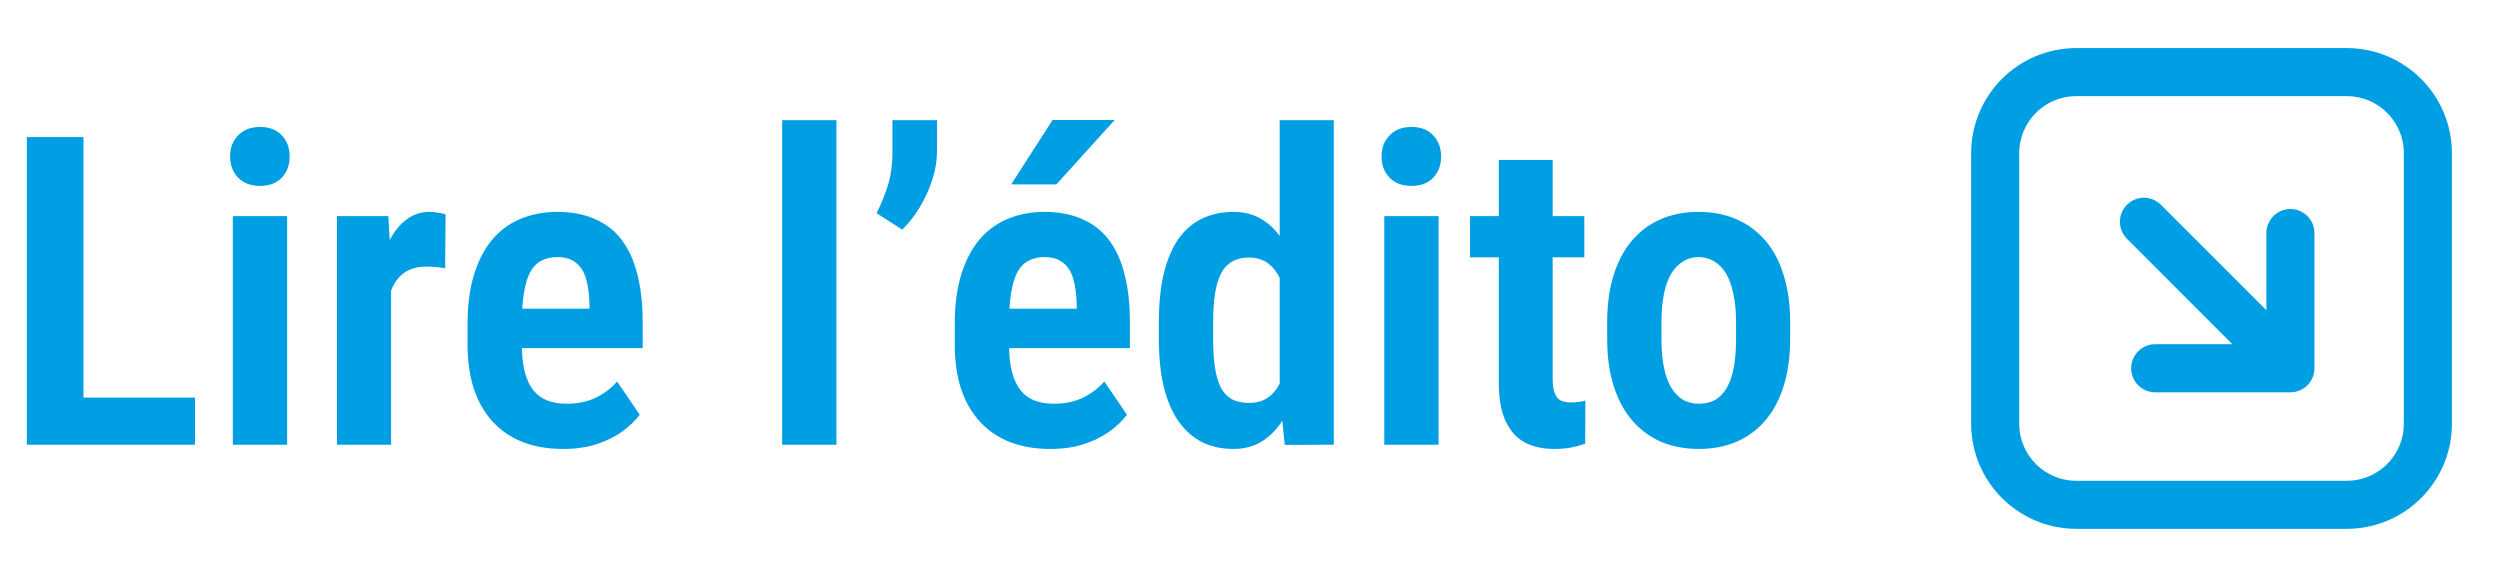
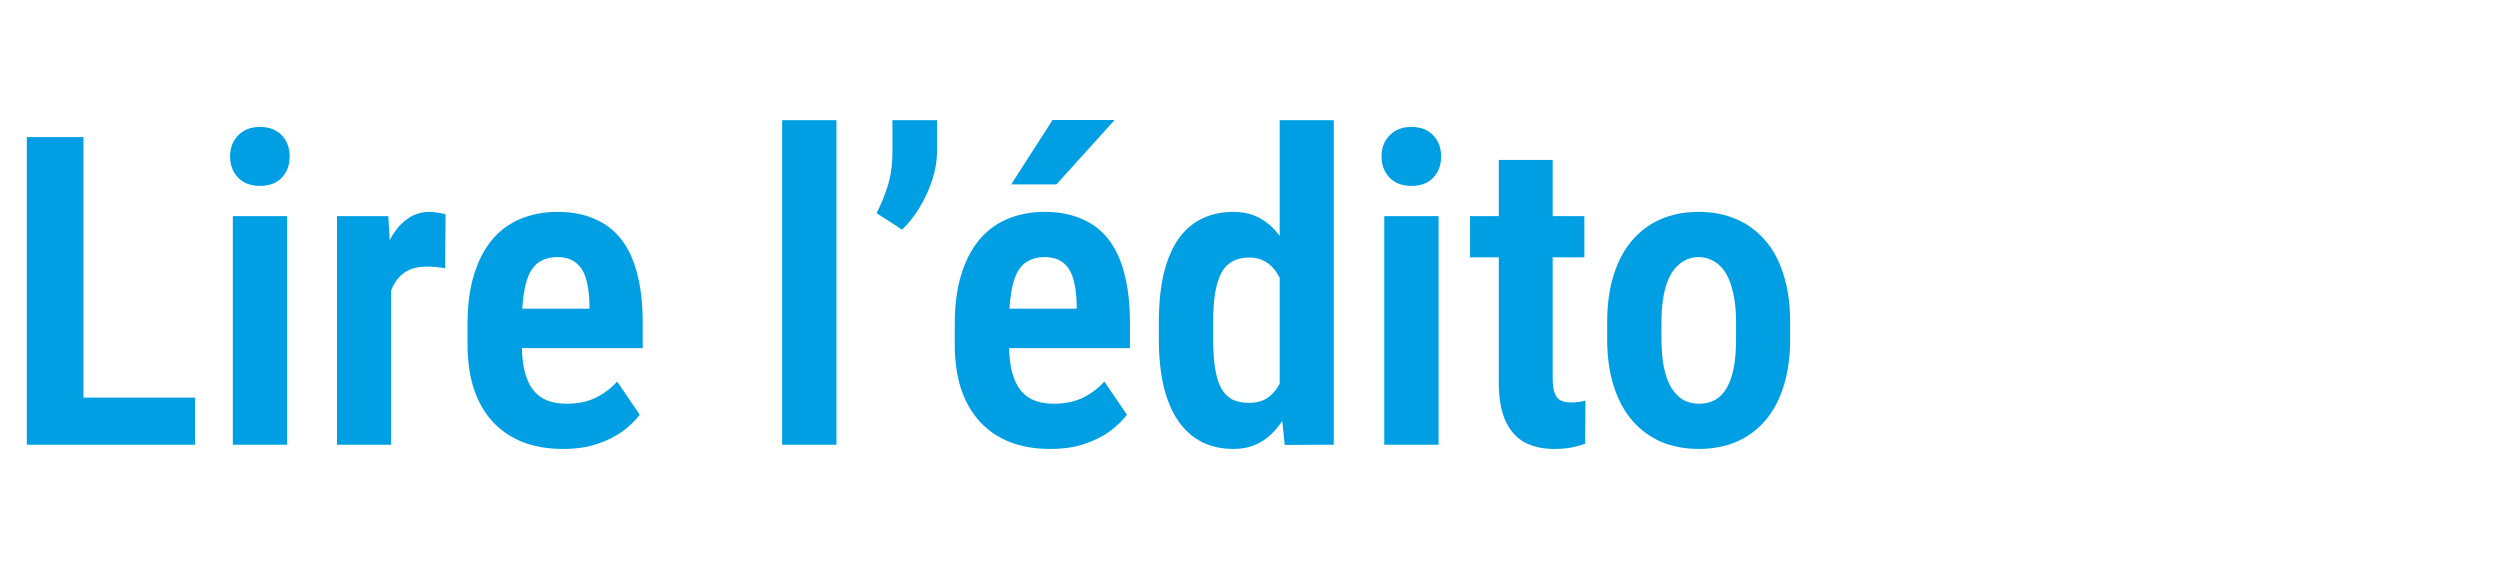
<svg xmlns="http://www.w3.org/2000/svg" width="104" height="24" viewBox="0 0 104 24" fill="none">
  <path d="M8.112 16.54V18.5H2.795V16.54H8.112ZM3.472 5.703V18.5H1.116V5.703H3.472ZM11.944 8.99V18.5H9.686V8.99H11.944ZM9.571 6.512C9.571 6.154 9.683 5.861 9.905 5.633C10.128 5.398 10.433 5.281 10.819 5.281C11.206 5.281 11.508 5.398 11.725 5.633C11.941 5.861 12.05 6.154 12.05 6.512C12.05 6.863 11.941 7.156 11.725 7.391C11.508 7.619 11.206 7.733 10.819 7.733C10.433 7.733 10.128 7.619 9.905 7.391C9.683 7.156 9.571 6.863 9.571 6.512ZM16.269 10.968V18.5H14.019V8.99H16.154L16.269 10.968ZM18.536 8.92L18.519 11.161C18.401 11.138 18.27 11.12 18.123 11.108C17.982 11.097 17.851 11.091 17.727 11.091C17.452 11.091 17.215 11.138 17.016 11.231C16.816 11.325 16.649 11.46 16.515 11.636C16.38 11.812 16.277 12.028 16.207 12.286C16.137 12.538 16.093 12.825 16.075 13.148L15.618 13.068C15.618 12.459 15.665 11.896 15.759 11.381C15.858 10.865 16.002 10.417 16.189 10.036C16.383 9.649 16.62 9.351 16.901 9.14C17.183 8.923 17.505 8.814 17.868 8.814C17.98 8.814 18.1 8.826 18.229 8.85C18.363 8.867 18.466 8.891 18.536 8.92ZM23.423 18.676C22.79 18.676 22.227 18.579 21.735 18.386C21.249 18.192 20.836 17.911 20.496 17.542C20.156 17.173 19.895 16.719 19.714 16.18C19.538 15.641 19.45 15.023 19.45 14.325V13.473C19.45 12.682 19.541 11.996 19.723 11.416C19.904 10.83 20.156 10.347 20.479 9.966C20.807 9.579 21.199 9.292 21.656 9.104C22.119 8.911 22.629 8.814 23.186 8.814C23.783 8.814 24.305 8.914 24.75 9.113C25.201 9.307 25.573 9.597 25.866 9.983C26.159 10.37 26.376 10.851 26.517 11.425C26.663 11.993 26.736 12.652 26.736 13.402V14.483H20.461V12.84H24.521V12.62C24.51 12.21 24.46 11.861 24.372 11.574C24.284 11.287 24.144 11.07 23.95 10.924C23.763 10.771 23.505 10.695 23.177 10.695C22.919 10.695 22.696 10.748 22.509 10.854C22.321 10.953 22.169 11.111 22.052 11.328C21.94 11.539 21.855 11.823 21.797 12.181C21.738 12.532 21.709 12.963 21.709 13.473V14.325C21.709 14.776 21.75 15.16 21.832 15.477C21.914 15.787 22.034 16.042 22.192 16.241C22.351 16.435 22.544 16.575 22.773 16.663C23.001 16.751 23.268 16.795 23.572 16.795C24.029 16.795 24.431 16.713 24.776 16.549C25.122 16.379 25.421 16.153 25.673 15.872L26.613 17.252C26.443 17.48 26.212 17.706 25.919 17.929C25.626 18.145 25.271 18.324 24.855 18.465C24.445 18.605 23.968 18.676 23.423 18.676ZM34.796 5V18.5H32.537V5H34.796ZM38.98 5V6.301C38.98 6.676 38.915 7.065 38.786 7.47C38.657 7.868 38.484 8.249 38.268 8.612C38.051 8.976 37.805 9.289 37.529 9.553L36.466 8.867C36.648 8.51 36.803 8.129 36.932 7.725C37.06 7.314 37.125 6.843 37.125 6.31V5H38.98ZM43.69 18.676C43.058 18.676 42.495 18.579 42.003 18.386C41.517 18.192 41.103 17.911 40.764 17.542C40.424 17.173 40.163 16.719 39.981 16.18C39.806 15.641 39.718 15.023 39.718 14.325V13.473C39.718 12.682 39.809 11.996 39.99 11.416C40.172 10.83 40.424 10.347 40.746 9.966C41.074 9.579 41.467 9.292 41.924 9.104C42.387 8.911 42.897 8.814 43.453 8.814C44.051 8.814 44.572 8.914 45.018 9.113C45.469 9.307 45.841 9.597 46.134 9.983C46.427 10.37 46.644 10.851 46.784 11.425C46.931 11.993 47.004 12.652 47.004 13.402V14.483H40.728V12.84H44.789V12.62C44.777 12.21 44.727 11.861 44.64 11.574C44.552 11.287 44.411 11.07 44.218 10.924C44.03 10.771 43.773 10.695 43.444 10.695C43.187 10.695 42.964 10.748 42.776 10.854C42.589 10.953 42.437 11.111 42.319 11.328C42.208 11.539 42.123 11.823 42.065 12.181C42.006 12.532 41.977 12.963 41.977 13.473V14.325C41.977 14.776 42.018 15.16 42.1 15.477C42.182 15.787 42.302 16.042 42.46 16.241C42.618 16.435 42.812 16.575 43.04 16.663C43.269 16.751 43.535 16.795 43.84 16.795C44.297 16.795 44.698 16.713 45.044 16.549C45.39 16.379 45.688 16.153 45.94 15.872L46.881 17.252C46.711 17.48 46.48 17.706 46.187 17.929C45.894 18.145 45.539 18.324 45.123 18.465C44.713 18.605 44.235 18.676 43.69 18.676ZM42.065 7.672L43.787 4.991H46.371L43.945 7.672H42.065ZM53.235 16.461V5H55.485V18.5L53.446 18.509L53.235 16.461ZM48.208 14.105V13.42C48.208 12.641 48.275 11.964 48.41 11.39C48.551 10.81 48.753 10.329 49.017 9.948C49.286 9.567 49.614 9.283 50.001 9.096C50.388 8.908 50.827 8.814 51.319 8.814C51.782 8.814 52.187 8.926 52.532 9.148C52.878 9.365 53.168 9.673 53.402 10.071C53.643 10.47 53.836 10.944 53.982 11.495C54.129 12.04 54.231 12.641 54.29 13.297V14.281C54.22 14.908 54.111 15.491 53.965 16.03C53.824 16.569 53.634 17.035 53.394 17.428C53.153 17.82 52.86 18.128 52.515 18.351C52.175 18.567 51.773 18.676 51.31 18.676C50.818 18.676 50.379 18.579 49.992 18.386C49.611 18.186 49.286 17.896 49.017 17.516C48.753 17.129 48.551 16.651 48.41 16.083C48.275 15.509 48.208 14.85 48.208 14.105ZM50.467 13.42V14.105C50.467 14.568 50.493 14.97 50.546 15.31C50.599 15.644 50.681 15.919 50.792 16.136C50.909 16.347 51.062 16.505 51.249 16.61C51.442 16.71 51.677 16.76 51.952 16.76C52.304 16.76 52.588 16.672 52.805 16.496C53.027 16.32 53.197 16.08 53.315 15.775C53.432 15.465 53.508 15.113 53.543 14.721V12.866C53.525 12.55 53.478 12.26 53.402 11.996C53.326 11.732 53.224 11.507 53.095 11.319C52.966 11.126 52.808 10.977 52.62 10.871C52.433 10.766 52.213 10.713 51.961 10.713C51.685 10.713 51.451 10.769 51.258 10.88C51.07 10.985 50.918 11.146 50.801 11.363C50.69 11.58 50.605 11.861 50.546 12.207C50.493 12.547 50.467 12.951 50.467 13.42ZM59.845 8.99V18.5H57.586V8.99H59.845ZM57.472 6.512C57.472 6.154 57.583 5.861 57.806 5.633C58.028 5.398 58.333 5.281 58.72 5.281C59.106 5.281 59.408 5.398 59.625 5.633C59.842 5.861 59.95 6.154 59.95 6.512C59.95 6.863 59.842 7.156 59.625 7.391C59.408 7.619 59.106 7.733 58.72 7.733C58.333 7.733 58.028 7.619 57.806 7.391C57.583 7.156 57.472 6.863 57.472 6.512ZM65.909 8.99V10.704H61.154V8.99H65.909ZM62.35 6.652H64.591V15.723C64.591 15.998 64.62 16.212 64.679 16.364C64.737 16.511 64.822 16.61 64.934 16.663C65.051 16.716 65.191 16.742 65.356 16.742C65.478 16.742 65.596 16.733 65.707 16.716C65.818 16.698 65.9 16.681 65.953 16.663L65.944 18.456C65.774 18.52 65.587 18.573 65.382 18.614C65.177 18.655 64.931 18.676 64.644 18.676C64.186 18.676 63.785 18.588 63.44 18.412C63.1 18.23 62.833 17.938 62.64 17.533C62.446 17.123 62.35 16.587 62.35 15.925V6.652ZM66.858 14.097V13.402C66.858 12.658 66.949 12.002 67.131 11.434C67.312 10.859 67.57 10.379 67.904 9.992C68.238 9.605 68.637 9.312 69.1 9.113C69.568 8.914 70.087 8.814 70.655 8.814C71.235 8.814 71.757 8.914 72.22 9.113C72.689 9.312 73.09 9.605 73.424 9.992C73.764 10.379 74.022 10.859 74.197 11.434C74.379 12.002 74.47 12.658 74.47 13.402V14.097C74.47 14.841 74.379 15.497 74.197 16.065C74.022 16.634 73.764 17.114 73.424 17.507C73.09 17.894 72.689 18.186 72.22 18.386C71.757 18.579 71.241 18.676 70.673 18.676C70.105 18.676 69.586 18.579 69.117 18.386C68.654 18.186 68.253 17.894 67.913 17.507C67.573 17.114 67.312 16.634 67.131 16.065C66.949 15.497 66.858 14.841 66.858 14.097ZM69.117 13.402V14.097C69.117 14.56 69.152 14.961 69.223 15.301C69.293 15.635 69.395 15.913 69.53 16.136C69.671 16.358 69.835 16.525 70.022 16.637C70.216 16.742 70.433 16.795 70.673 16.795C70.931 16.795 71.156 16.742 71.35 16.637C71.543 16.525 71.704 16.358 71.833 16.136C71.962 15.913 72.059 15.635 72.123 15.301C72.188 14.961 72.22 14.56 72.22 14.097V13.402C72.22 12.951 72.182 12.556 72.106 12.216C72.035 11.876 71.933 11.595 71.798 11.372C71.663 11.149 71.499 10.982 71.306 10.871C71.112 10.754 70.895 10.695 70.655 10.695C70.421 10.695 70.21 10.754 70.022 10.871C69.835 10.982 69.671 11.149 69.53 11.372C69.395 11.595 69.293 11.876 69.223 12.216C69.152 12.556 69.117 12.951 69.117 13.402Z" fill="#009FE3" />
-   <path d="M95.281 9.695V15.32M95.281 15.32H89.656M95.281 15.32L89.188 9.226M97.625 21L86.375 21C84.511 21 83 19.489 83 17.625L83 6.375C83 4.511 84.511 3 86.375 3L97.625 3C99.489 3 101 4.511 101 6.375V17.625C101 19.489 99.489 21 97.625 21Z" stroke="#009FE3" stroke-width="2" stroke-linecap="round" stroke-linejoin="round" />
</svg>